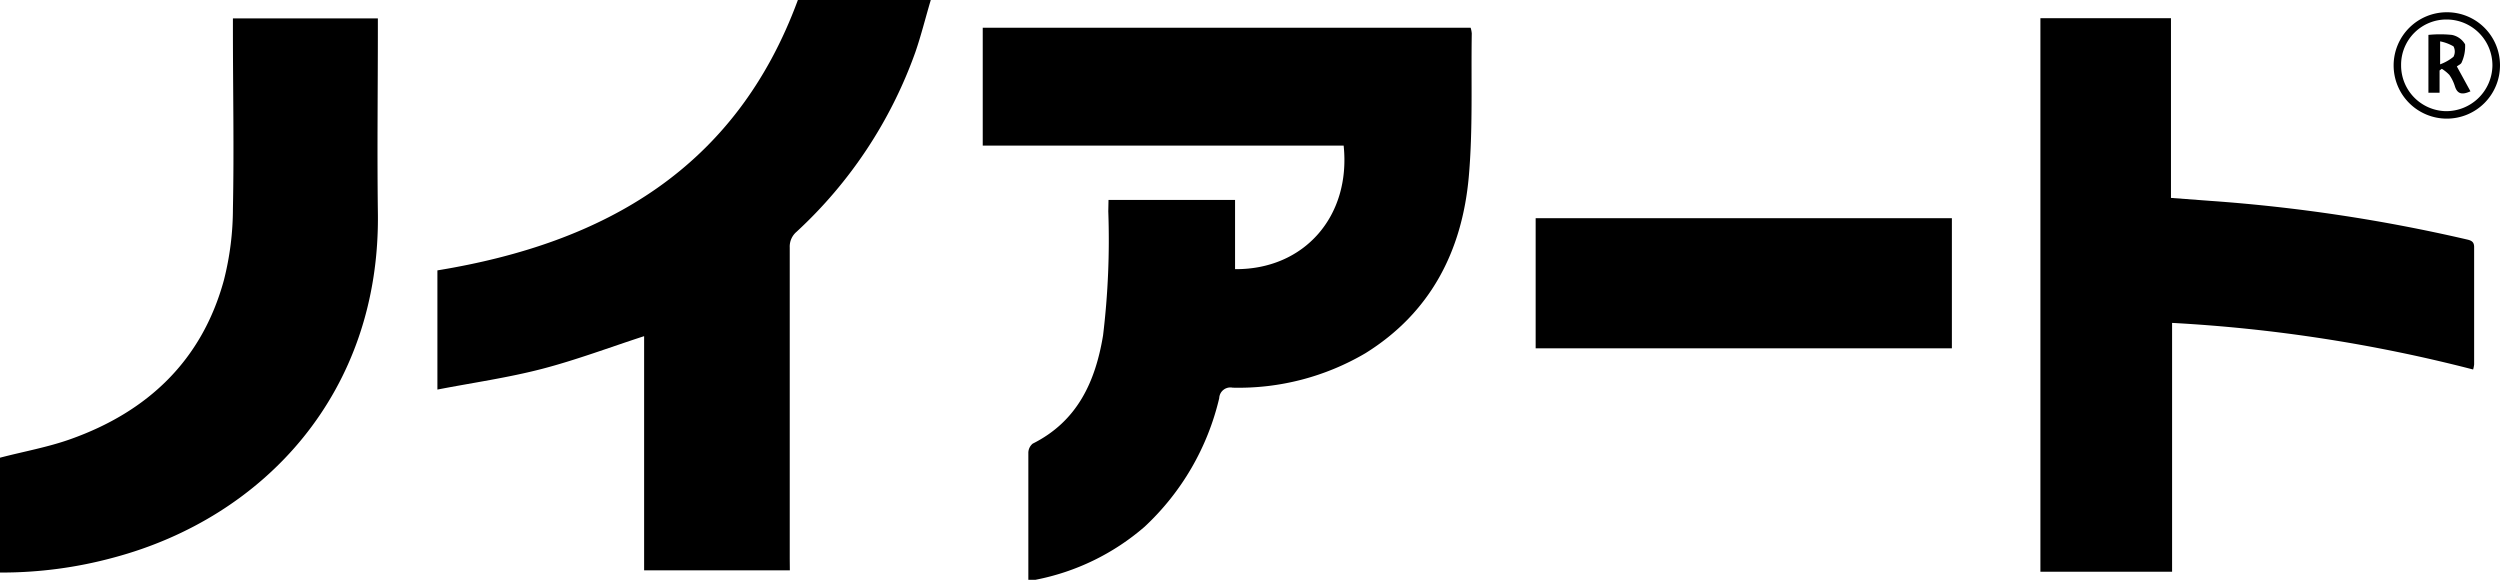
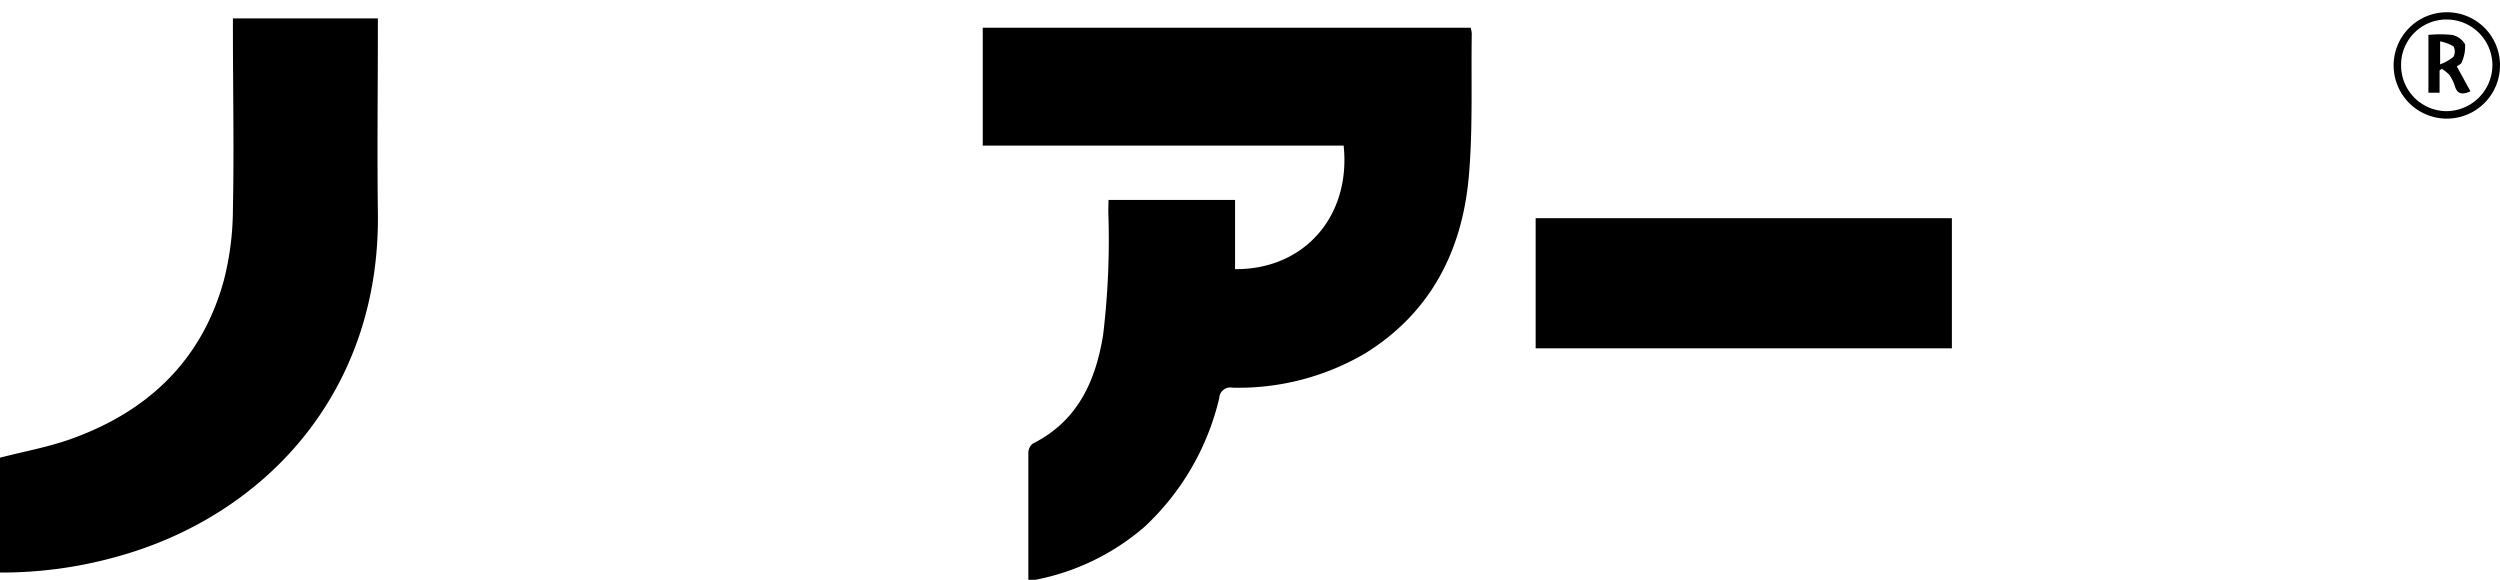
<svg xmlns="http://www.w3.org/2000/svg" viewBox="0 0 224.22 52.05">
  <g id="レイヤー_2" data-name="レイヤー 2">
    <g id="レイヤー_1-2" data-name="レイヤー 1">
      <path d="M224.22,5.85a4.77,4.77,0,1,1-4.73-4.75A4.75,4.75,0,0,1,224.22,5.85Zm-4.73-4.1a4.06,4.06,0,0,0-4.14,4.1,4.1,4.1,0,0,0,4,4.12,4.15,4.15,0,0,0,4.19-4.07A4.11,4.11,0,0,0,219.49,1.75Z" />
      <path d="M221.57,8.19c-.75.34-1.18.25-1.4-.47a3.72,3.72,0,0,0-.49-1,3.34,3.34,0,0,0-.68-.55l-.2.15v2h-1V3.13a10.4,10.4,0,0,1,2.1,0,1.75,1.75,0,0,1,1.19.85,3.46,3.46,0,0,1-.31,1.62c-.05.15-.28.24-.43.36Zm-2.72-2.42a4.18,4.18,0,0,0,1.2-.68,1,1,0,0,0,0-.93,3.81,3.81,0,0,0-1.2-.45Z" />
      <path d="M99.42,17.93h11.35v6.21c6.19.05,10.4-4.73,9.74-11.08H88.14V2.49H131.9A2.49,2.49,0,0,1,132,3c-.07,4.3.11,8.61-.27,12.88-.6,6.64-3.43,12.17-9.27,15.8a22.42,22.42,0,0,1-11.91,3.09,1,1,0,0,0-1.2.94,22.94,22.94,0,0,1-6.69,11.53A21.05,21.05,0,0,1,92.87,52c-.18,0-.37,0-.64,0V50c0-3.12,0-6.24,0-9.36a1.08,1.08,0,0,1,.39-.85c4-2,5.62-5.54,6.31-9.7a71.52,71.52,0,0,0,.47-11.14Z" />
-       <path d="M70.84,51.15H57.77v-21c-3.08,1-6.07,2.13-9.14,2.93s-6.2,1.24-9.4,1.86V24.25C54.23,21.8,66,15.11,71.56,0H83.48C83,1.61,82.62,3.16,82.1,4.67A40.35,40.35,0,0,1,71.44,20.79a1.74,1.74,0,0,0-.61,1.41q0,14,0,27.91Z" />
-       <path d="M183,1.63h11.71V17.75l3.59.27a147.81,147.81,0,0,1,22.92,3.45c.4.09.69.19.68.71,0,3.51,0,7,0,10.51a2.53,2.53,0,0,1-.09.45,137.28,137.28,0,0,0-27-4.18V51.28H183Z" />
      <path d="M0,51.35V41.05c2.14-.56,4.3-.94,6.34-1.67,6.91-2.46,11.77-7.05,13.74-14.25a26,26,0,0,0,.81-6.4c.11-5.36,0-10.72,0-16.08v-1h13v1c0,5.44-.07,10.89,0,16.33C34.16,35.2,23.68,46.4,10.22,50A38.21,38.21,0,0,1,0,51.35Z" />
      <path d="M175.06,19.57V31.24H137.73V19.57Z" />
    </g>
  </g>
</svg>